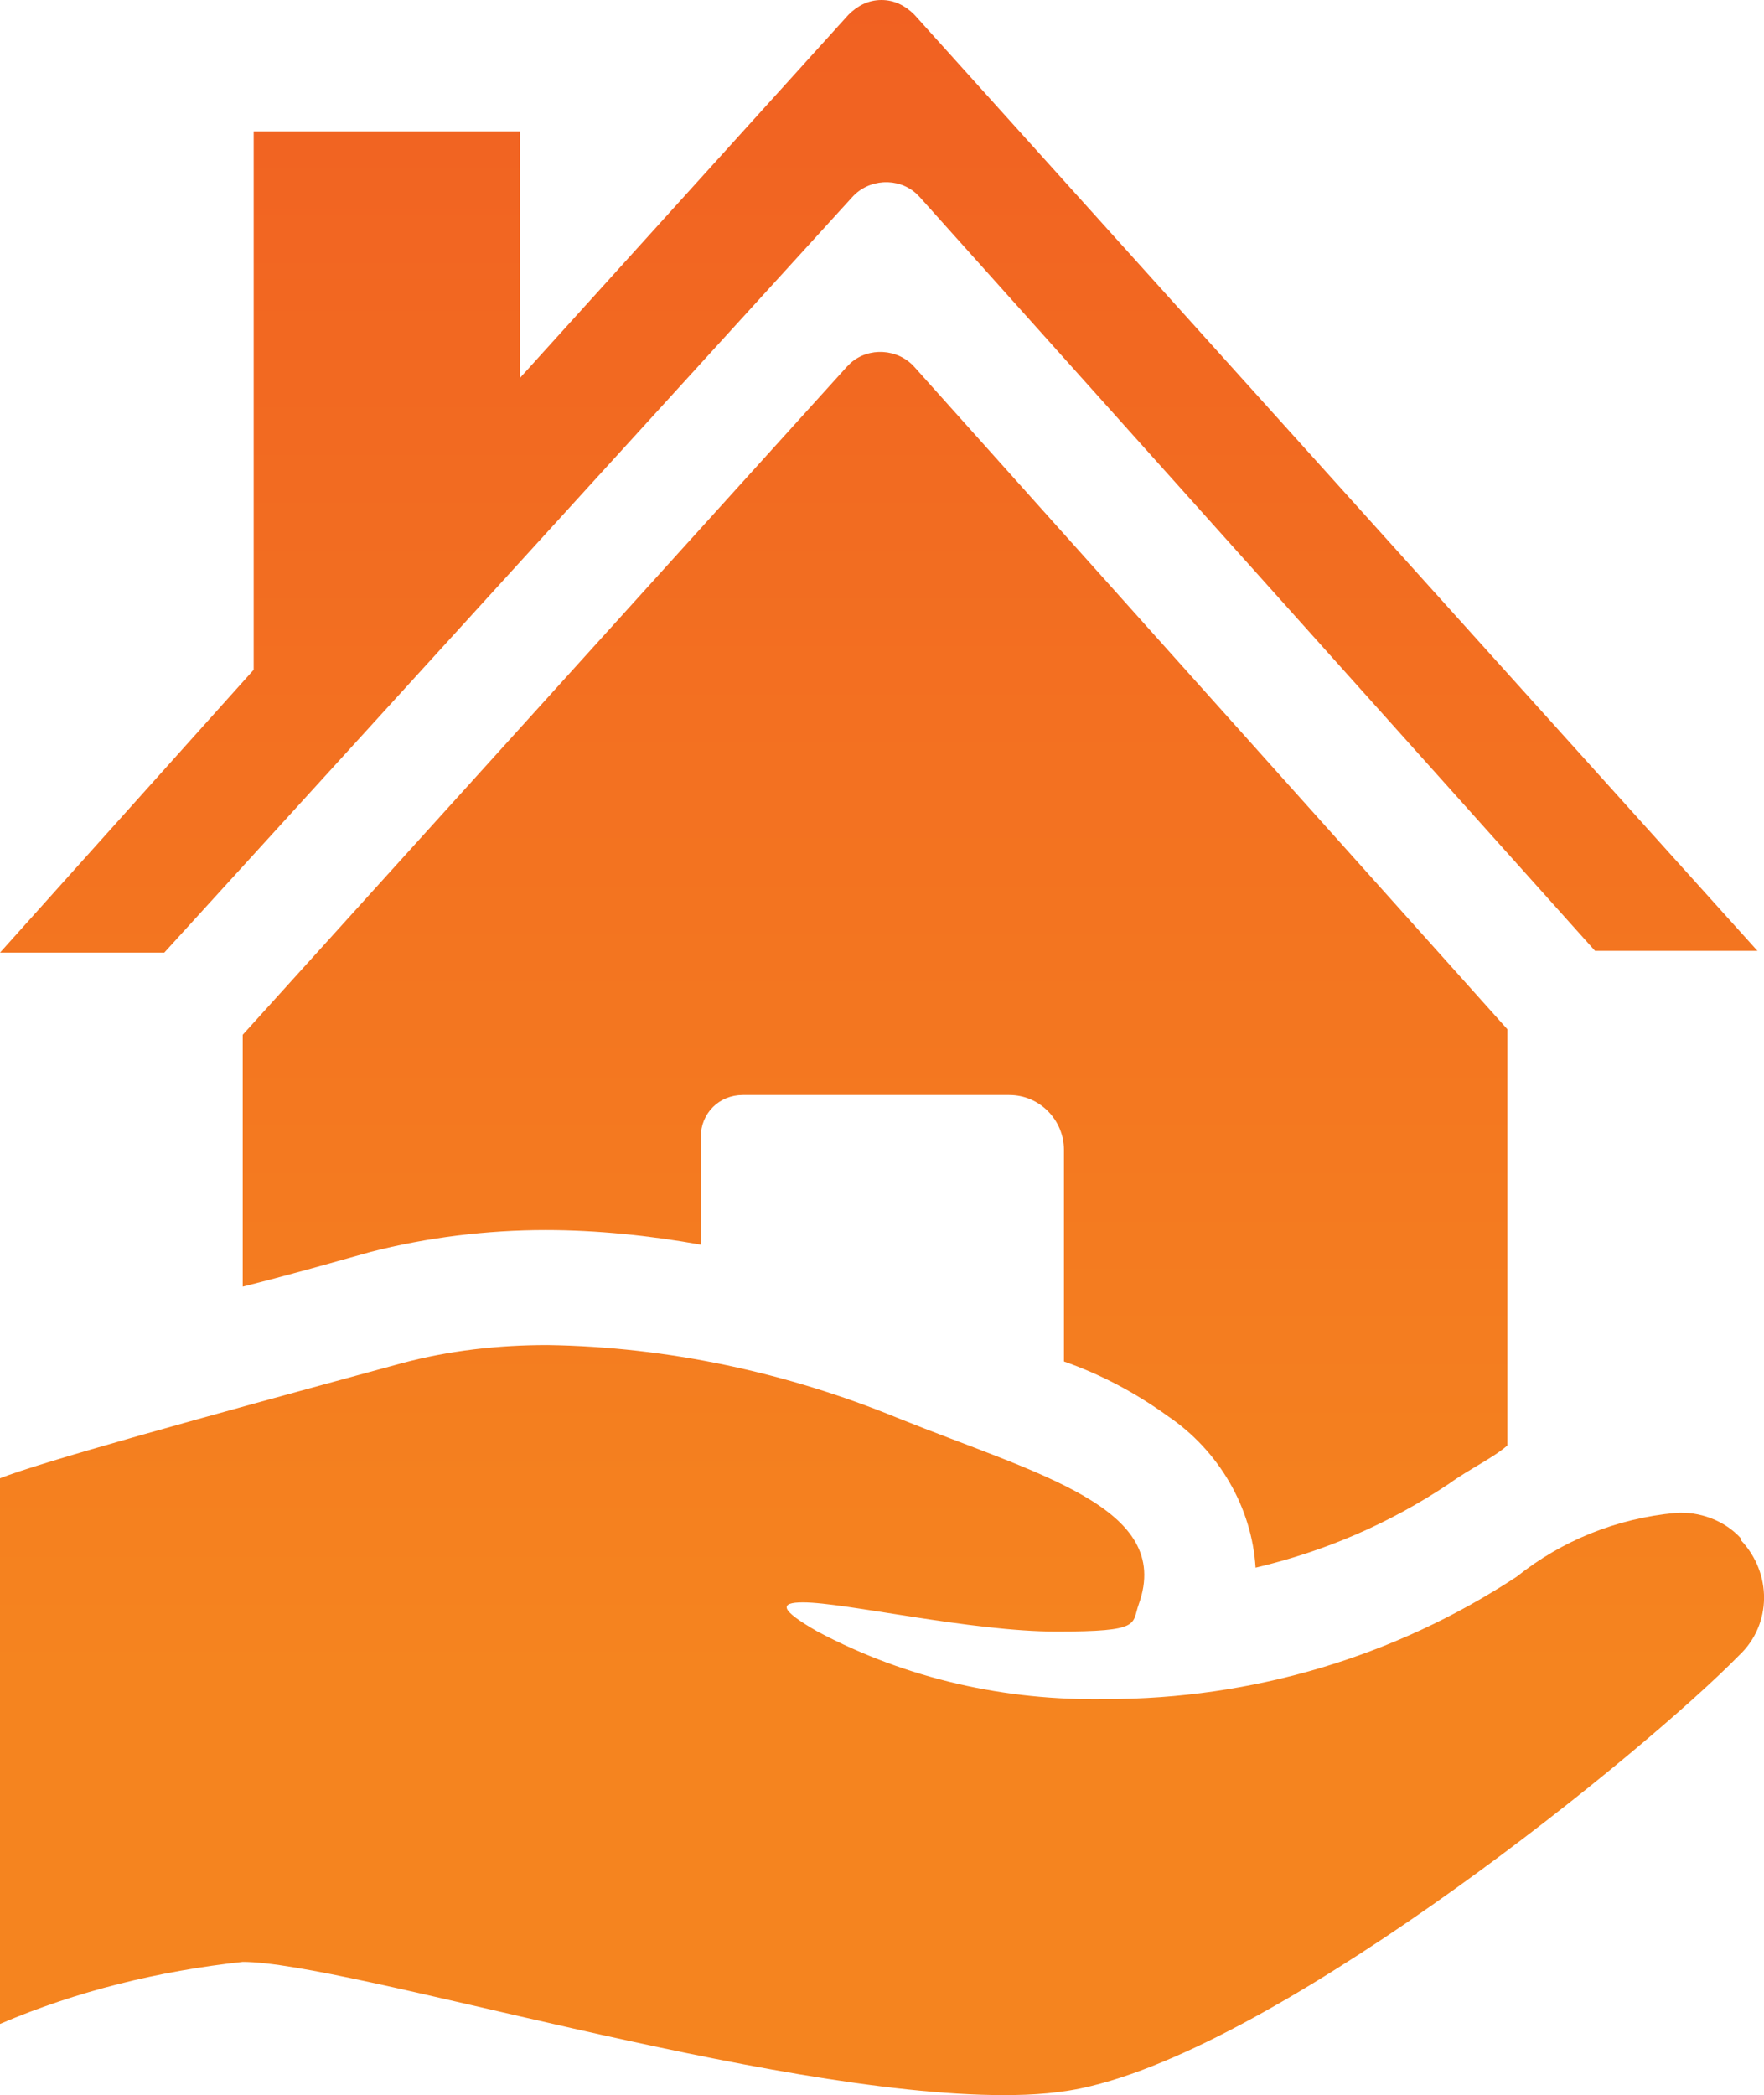
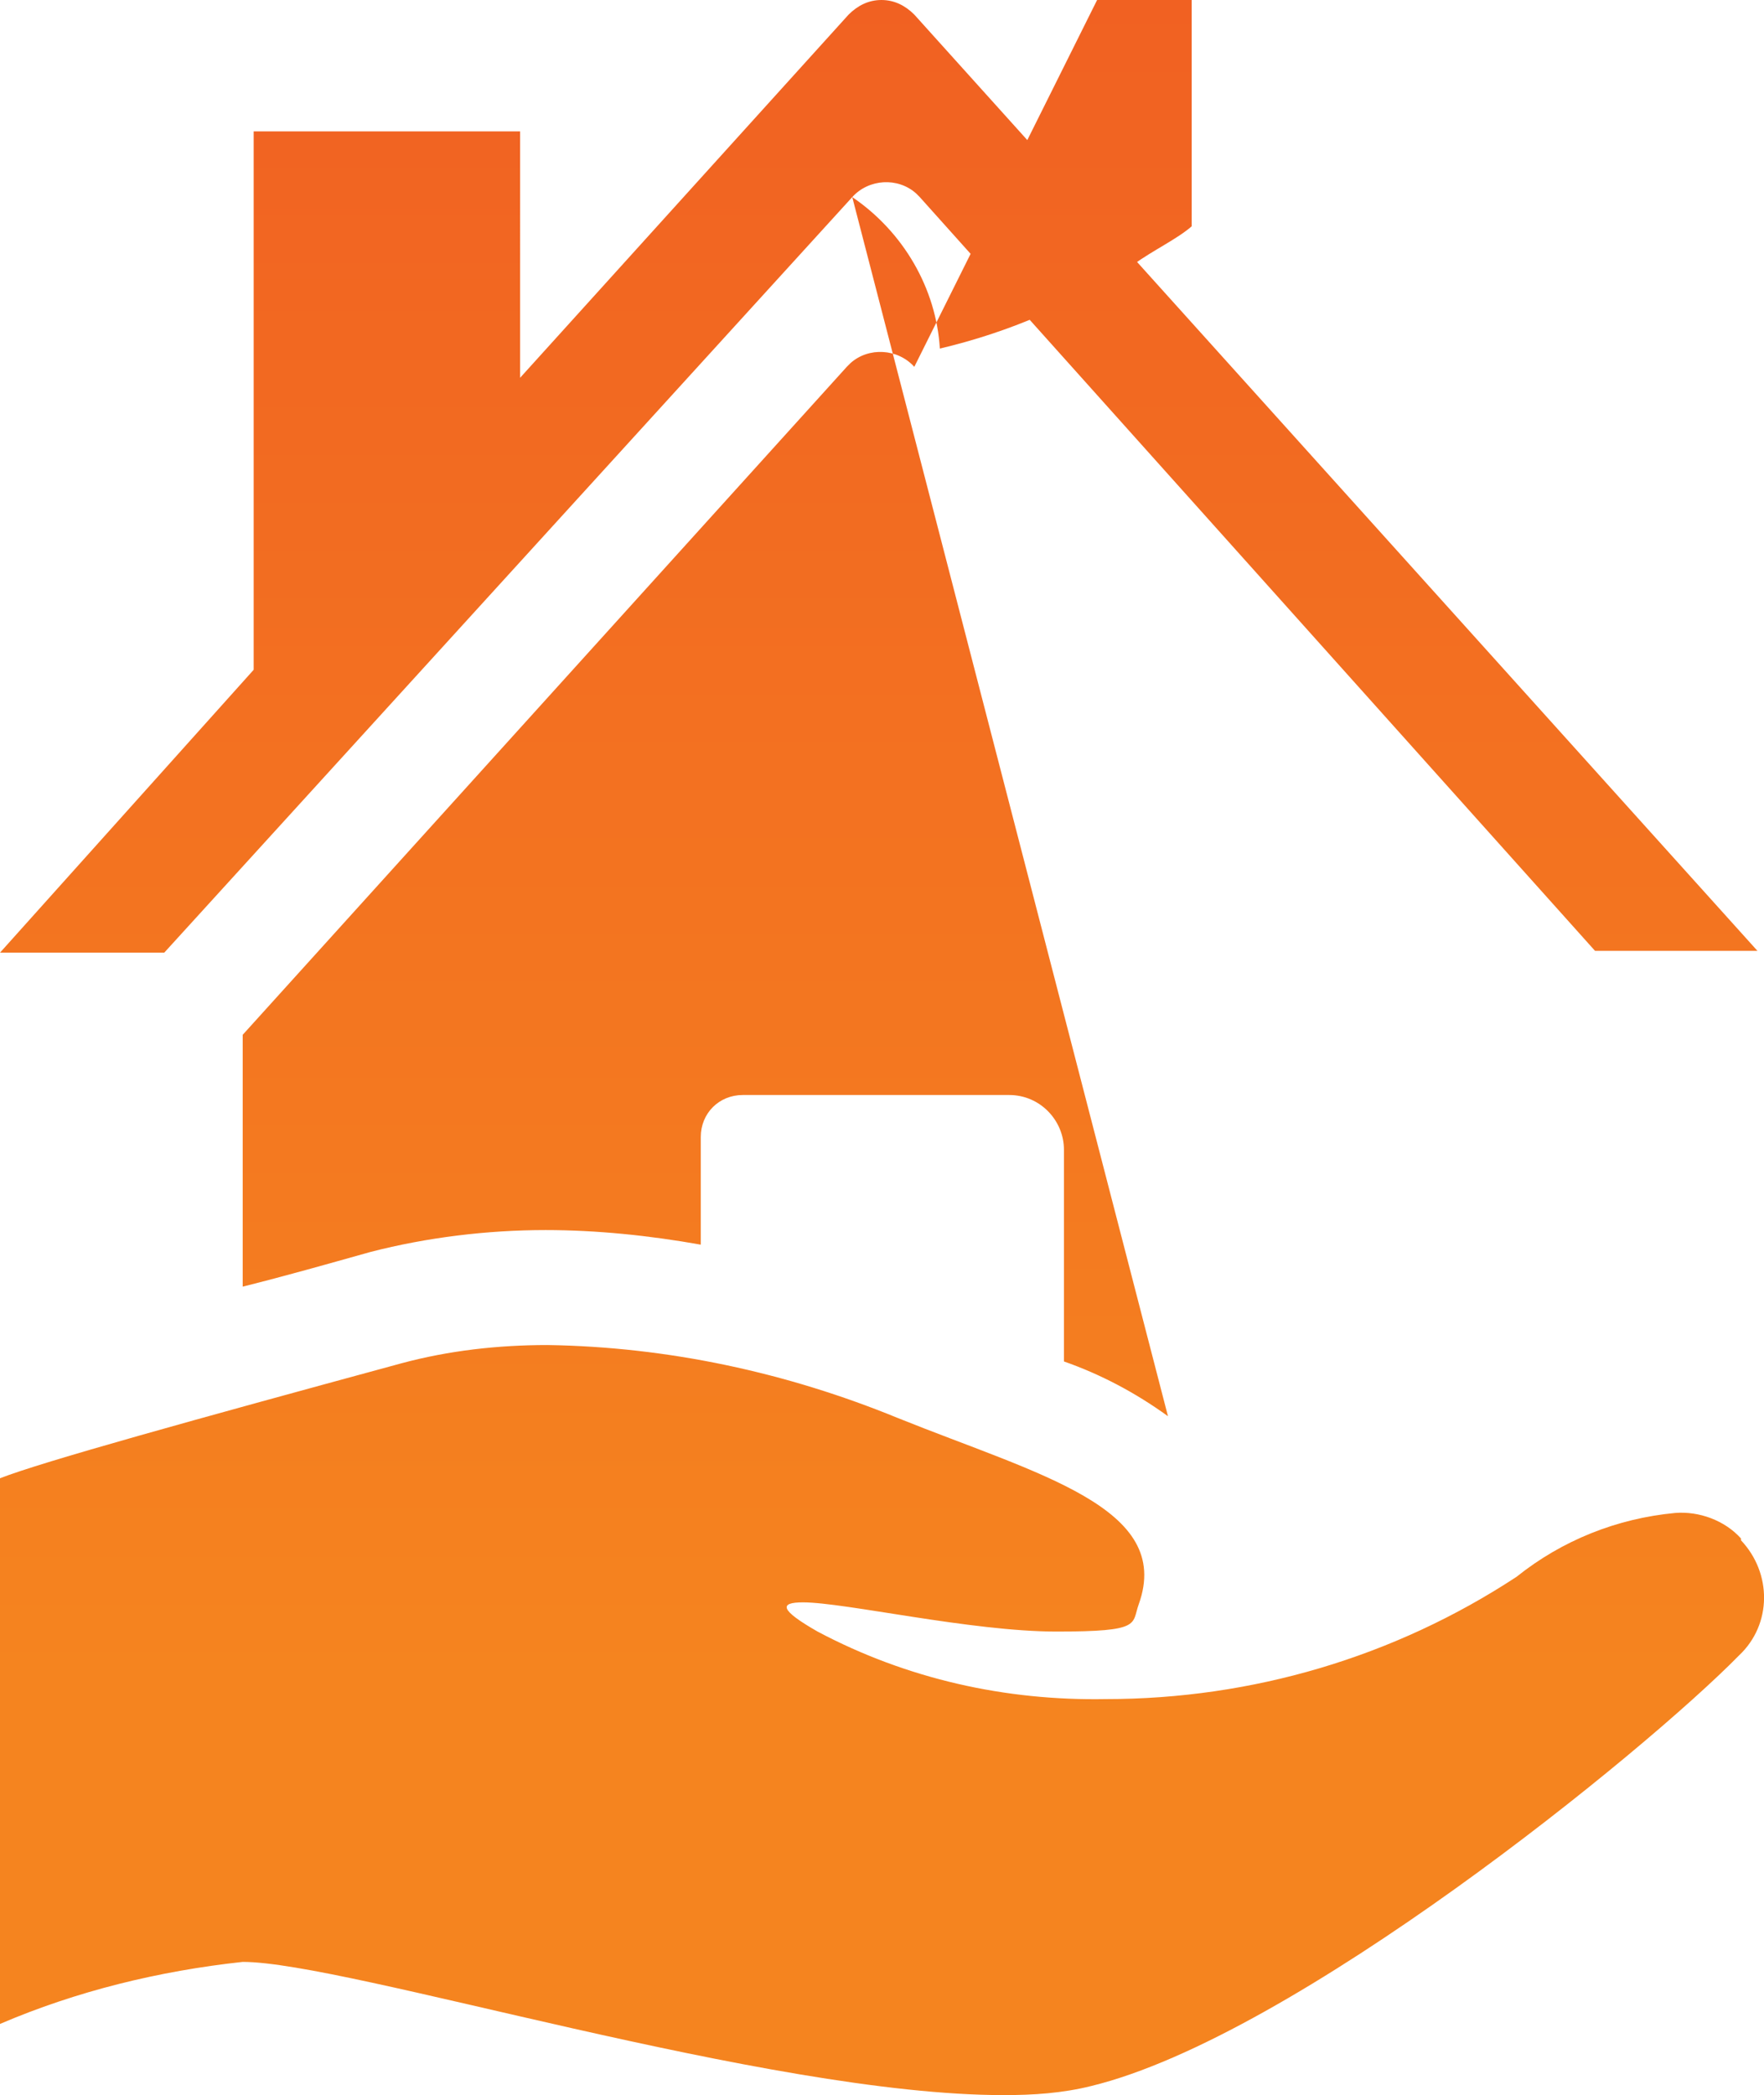
<svg xmlns="http://www.w3.org/2000/svg" id="Layer_1" viewBox="0 0 96.66 114.8">
  <defs>
    <style>.cls-1{fill:url(#linear-gradient);}</style>
    <linearGradient id="linear-gradient" x1="48.33" y1="6.8" x2="48.33" y2="121.6" gradientTransform="translate(0 121.6) scale(1 -1)" gradientUnits="userSpaceOnUse">
      <stop offset=".2" stop-color="#f5841f" />
      <stop offset="1" stop-color="#f16122" />
    </linearGradient>
  </defs>
-   <path class="cls-1" d="M46.7,10.8c.9-1,2.5-1.1,3.5-.2,0,0,.1.1.2.2l37,41.3h8.9L50.1.8c-.5-.5-1.1-.8-1.8-.8s-1.3.3-1.8.8l-18,19.9V7.2h-14.6v29.5L0,52.2h9L46.7,10.8ZM64,77.6c2.8,1.9,4.6,5,4.8,8.3,3.8-.9,7.3-2.4,10.6-4.6,1.1-.8,2.4-1.4,3.2-2.1v-22.8L50.1,20.1c-.9-1-2.5-1.1-3.5-.2,0,0-.1.1-.2.2h0L13.3,56.7v13.8c2.4-.6,4.5-1.2,7-1.9,3.1-.8,6.4-1.2,9.6-1.2,2.8,0,5.7.3,8.5.8v-5.9c0-1.3,1-2.3,2.3-2.3h14.6c1.7,0,3,1.4,3,3v11.6c2,.7,3.9,1.7,5.7,3ZM95.4,84.3c-.9-1-2.3-1.5-3.6-1.4-3.2.3-6.2,1.5-8.7,3.5-6.7,4.4-14.5,6.7-22.5,6.7-5.5.1-10.9-1.1-15.8-3.7-2.1-1.2-2.1-1.6-.8-1.6,2.3,0,9.2,1.6,13.9,1.6s4.1-.4,4.5-1.5c1.9-5.3-5.5-7.1-13.2-10.2-6.1-2.5-12.6-3.9-19.2-4-2.7,0-5.4.3-8,1h0c-11.4,3.1-19.7,5.4-22,6.3v29.9c4.2-1.8,8.7-2.9,13.3-3.4,5.7,0,28.7,7.3,41.7,7.3,1.6,0,3.2-.1,4.8-.5,11.1-2.7,30.3-18.3,35.5-23.6,1.8-1.7,1.8-4.5.1-6.3v-.1Z" />
+   <path class="cls-1" d="M46.7,10.8c.9-1,2.5-1.1,3.5-.2,0,0,.1.1.2.2l37,41.3h8.9L50.1.8c-.5-.5-1.1-.8-1.8-.8s-1.3.3-1.8.8l-18,19.9V7.2h-14.6v29.5L0,52.2h9L46.7,10.8Zc2.8,1.9,4.6,5,4.8,8.3,3.8-.9,7.3-2.4,10.6-4.6,1.1-.8,2.4-1.4,3.2-2.1v-22.8L50.1,20.1c-.9-1-2.5-1.1-3.5-.2,0,0-.1.1-.2.2h0L13.3,56.7v13.8c2.4-.6,4.5-1.2,7-1.9,3.1-.8,6.4-1.2,9.6-1.2,2.8,0,5.7.3,8.5.8v-5.9c0-1.3,1-2.3,2.3-2.3h14.6c1.7,0,3,1.4,3,3v11.6c2,.7,3.9,1.7,5.7,3ZM95.4,84.3c-.9-1-2.3-1.5-3.6-1.4-3.2.3-6.2,1.5-8.7,3.5-6.7,4.4-14.5,6.7-22.5,6.7-5.5.1-10.9-1.1-15.8-3.7-2.1-1.2-2.1-1.6-.8-1.6,2.3,0,9.2,1.6,13.9,1.6s4.1-.4,4.5-1.5c1.9-5.3-5.5-7.1-13.2-10.2-6.1-2.5-12.6-3.9-19.2-4-2.7,0-5.4.3-8,1h0c-11.4,3.1-19.7,5.4-22,6.3v29.9c4.2-1.8,8.7-2.9,13.3-3.4,5.7,0,28.7,7.3,41.7,7.3,1.6,0,3.2-.1,4.8-.5,11.1-2.7,30.3-18.3,35.5-23.6,1.8-1.7,1.8-4.5.1-6.3v-.1Z" />
</svg>